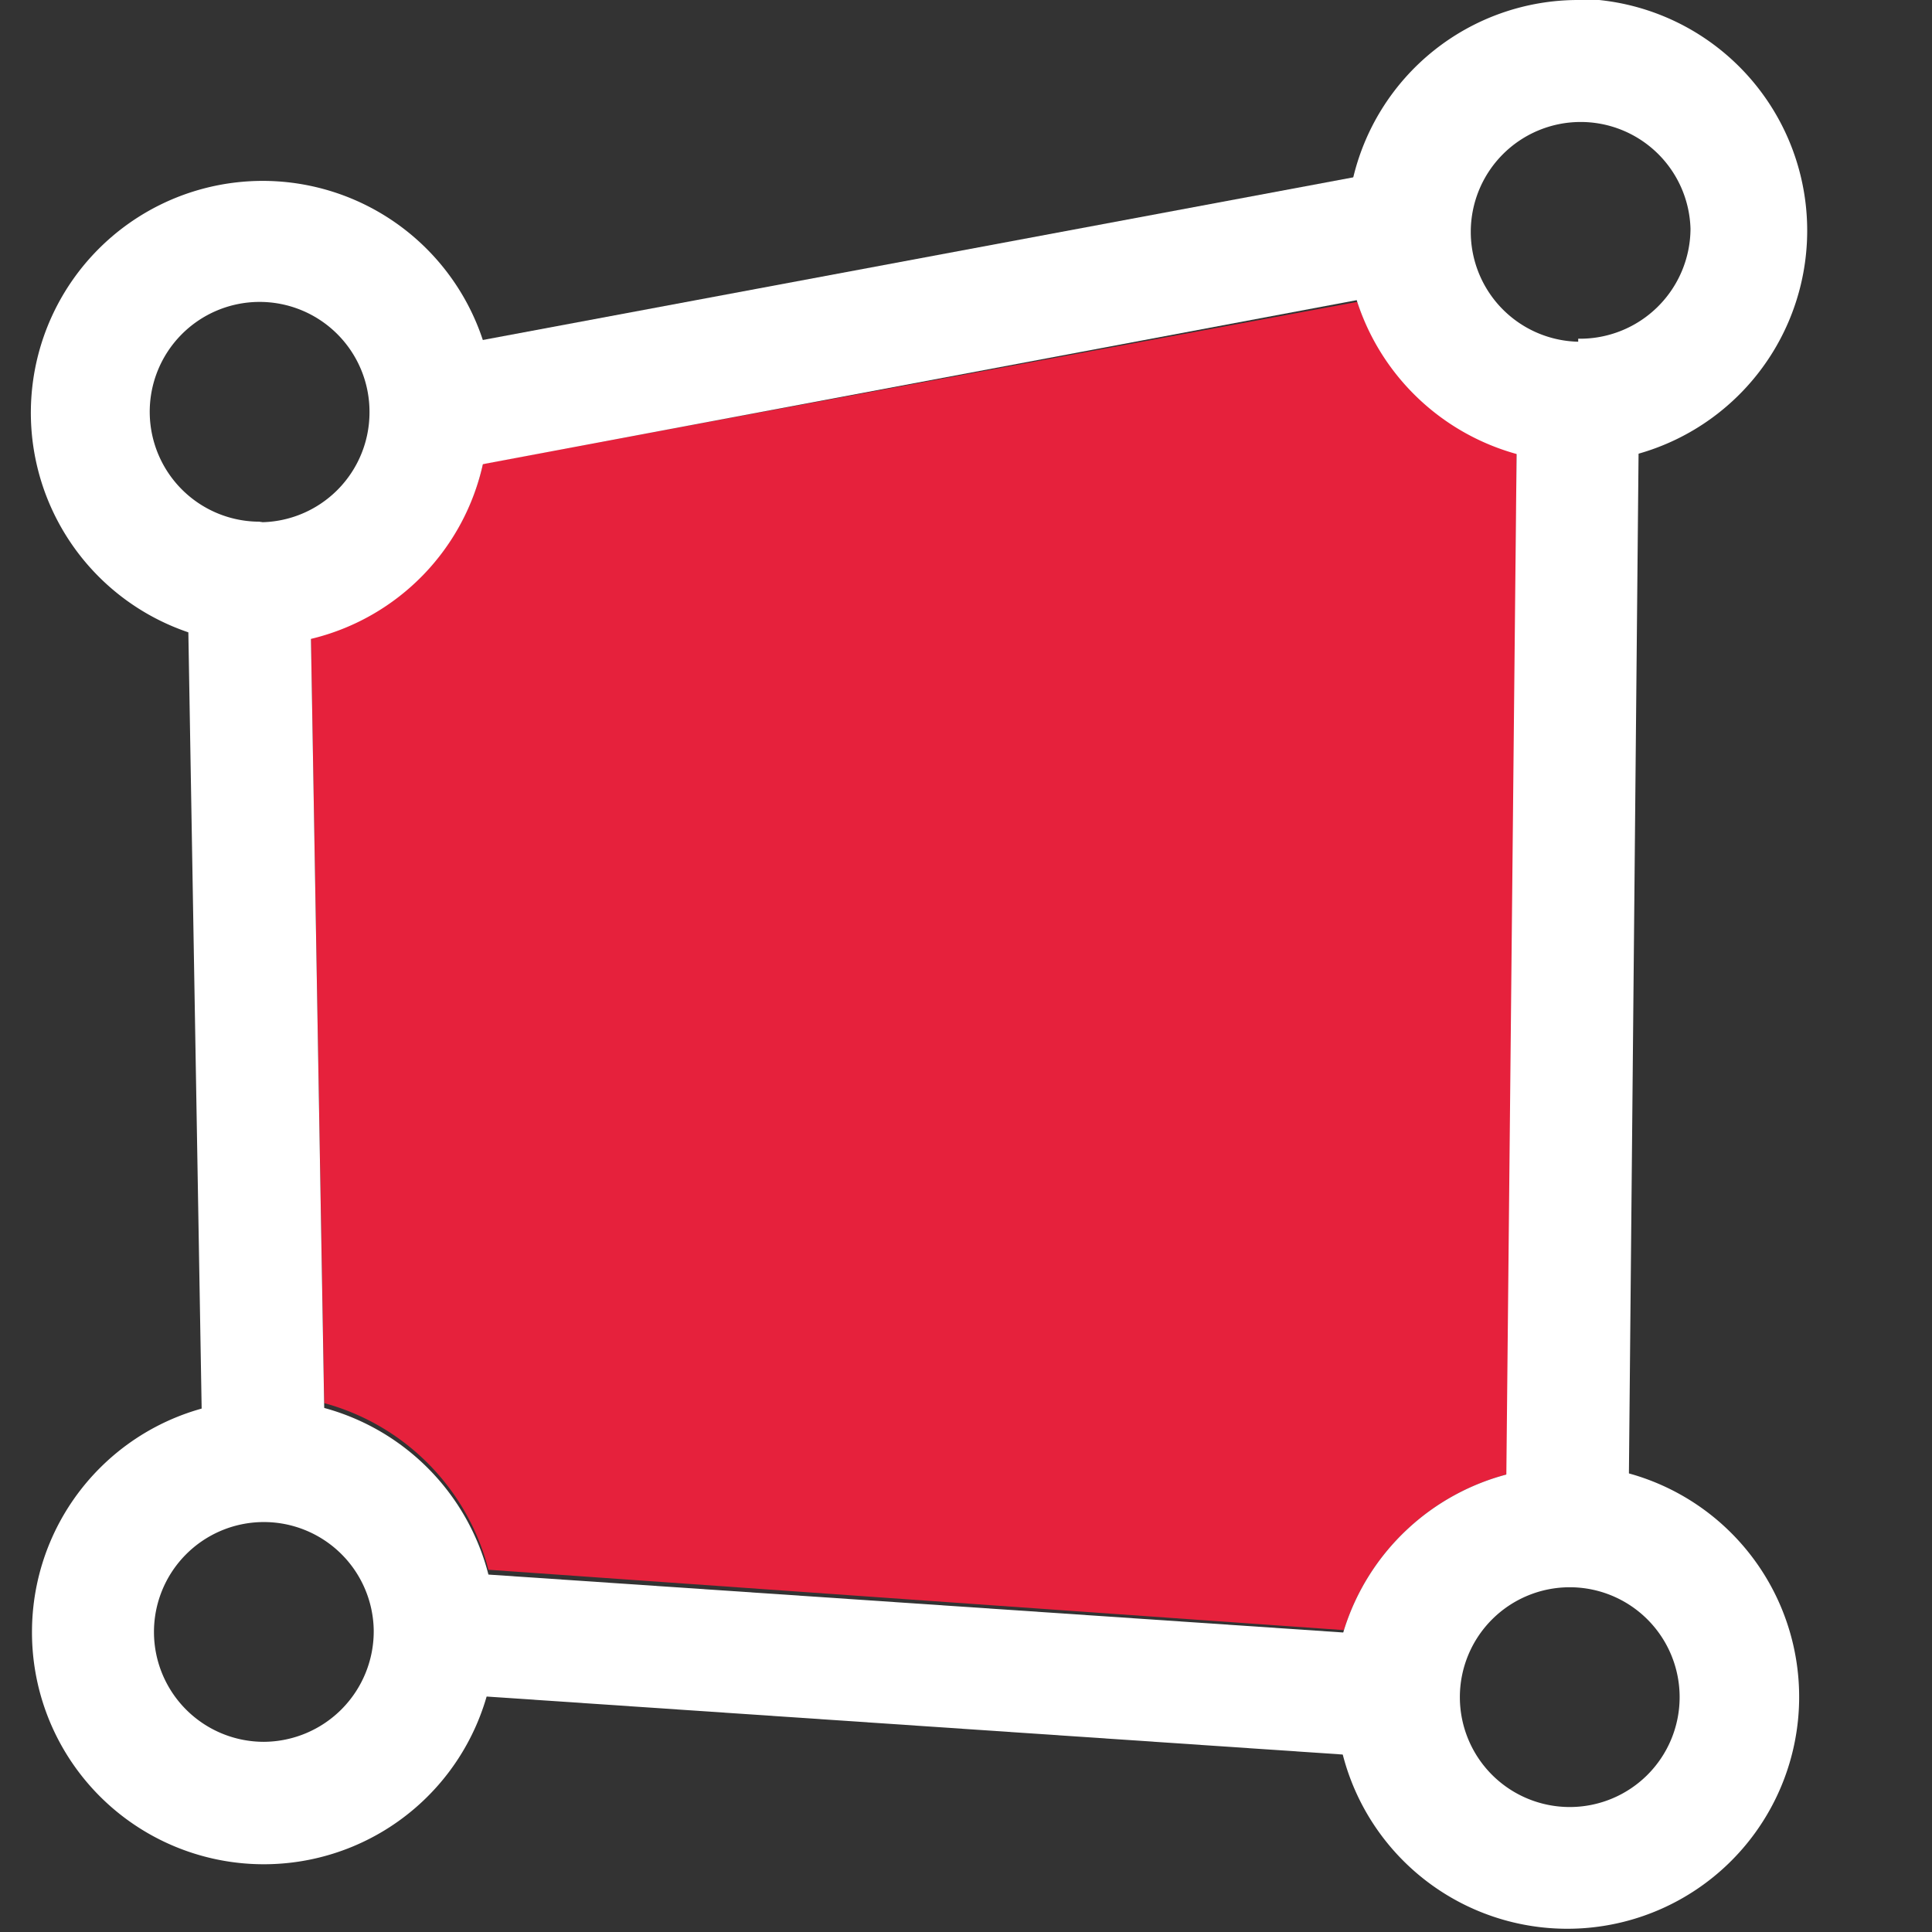
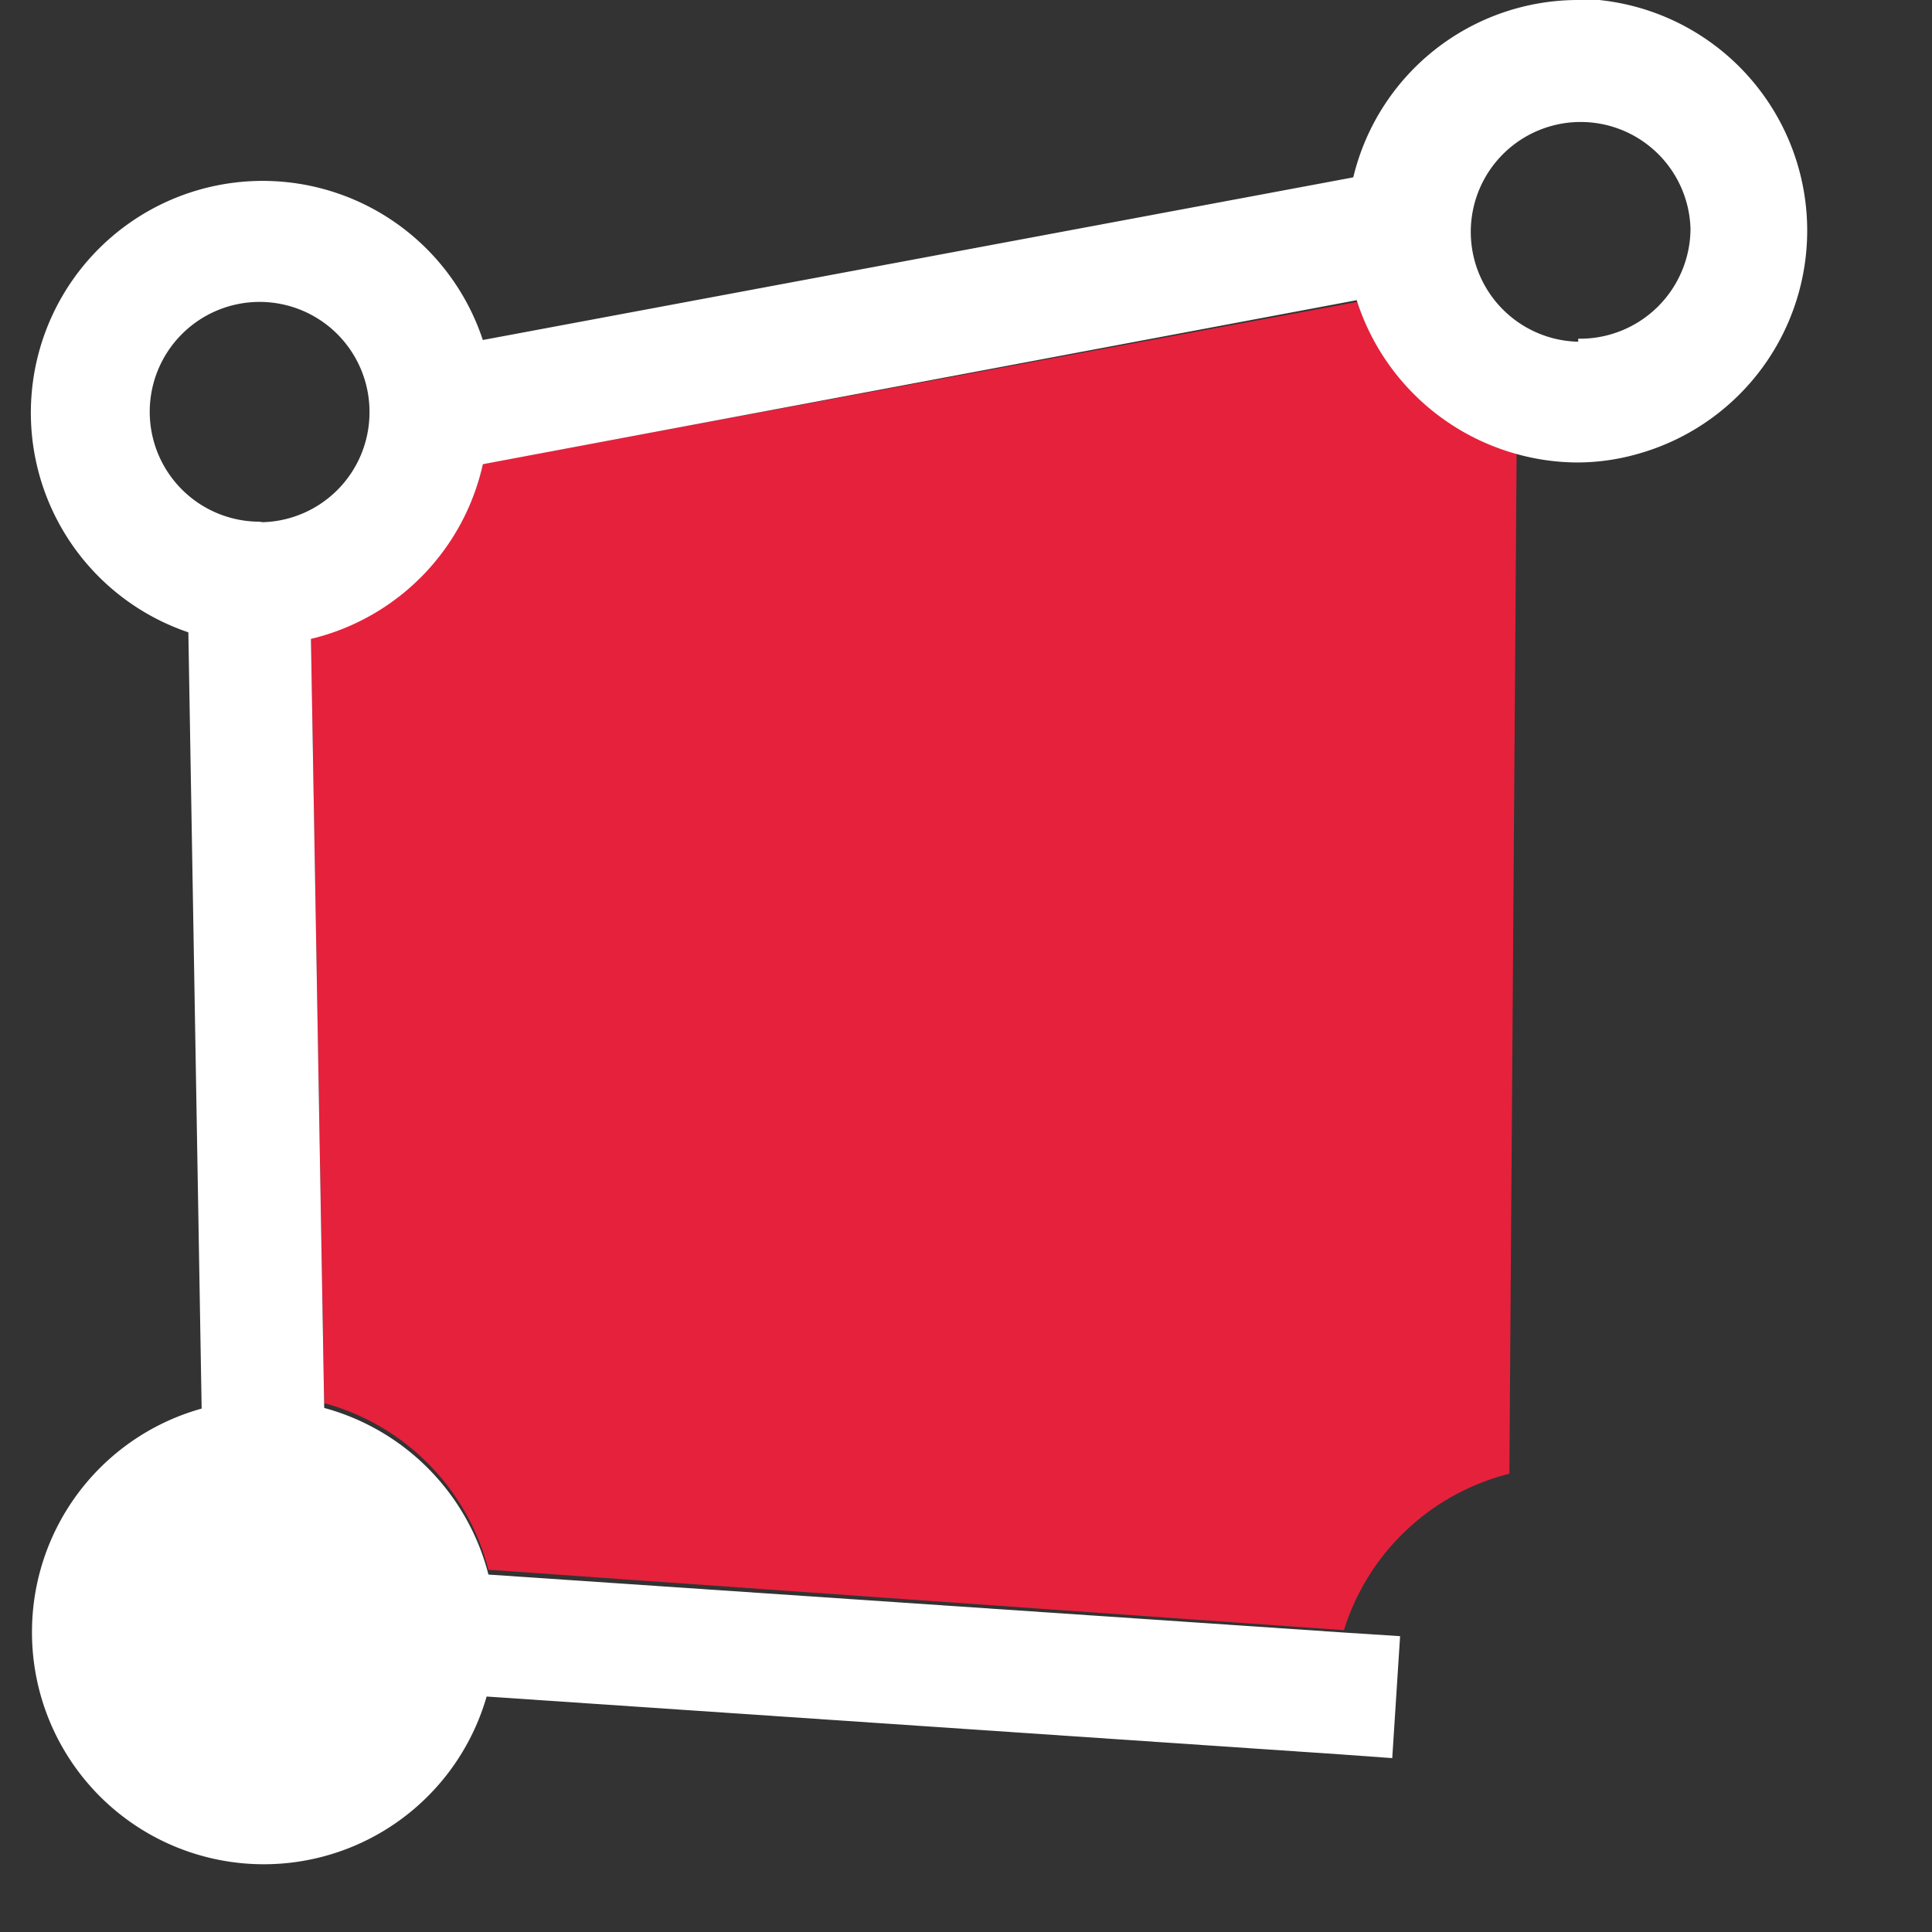
<svg xmlns="http://www.w3.org/2000/svg" id="Calque_1" data-name="Calque 1" viewBox="0 0 32 32">
  <rect x="0" y="0" width="32" height="32" fill="#333333" stroke="none" />
  <defs>
    <style>.cls-1{fill:#e6213c;}.cls-2{fill:#fff;}.cls-3{fill:none;}</style>
  </defs>
  <title>CmdFillCADSurfacePlan de travail 1</title>
  <g id="fill_surface" data-name="fill surface">
    <path class="cls-1" d="M25.12,7.49,25,24.41A3.85,3.85,0,0,0,22.26,27l-14.17-1a3.85,3.85,0,0,0-2.72-2.76L5.15,10.57A3.83,3.83,0,0,0,8,7.68L22.48,5A3.86,3.86,0,0,0,25.12,7.49Z" />
    <path class="cls-2" d="M26.14,0a3.83,3.83,0,0,0-3.74,3,3.41,3.41,0,0,0-.1.85A4.16,4.16,0,0,0,22.48,5a3.86,3.86,0,0,0,2.64,2.52,3.81,3.81,0,0,0,1,.14,3.66,3.66,0,0,0,1-.14,3.84,3.84,0,0,0-1-7.54Zm0,5.66A1.82,1.82,0,1,1,28,3.79,1.83,1.83,0,0,1,26.14,5.61Z" />
    <circle class="cls-3" cx="26.14" cy="3.79" r="1.82" />
-     <path class="cls-2" d="M27,24.41a3.88,3.88,0,0,0-1-.14,3.66,3.66,0,0,0-1,.14A3.85,3.85,0,0,0,22.26,27a3.79,3.79,0,0,0-.15,1.07,3.69,3.69,0,0,0,.12.95A3.84,3.84,0,1,0,27,24.41Zm-1,5.52a1.82,1.82,0,1,1,1.82-1.82A1.82,1.82,0,0,1,26,29.93Z" />
    <path class="cls-3" d="M27.77,28.11A1.82,1.82,0,1,1,26,26.29,1.82,1.82,0,0,1,27.77,28.11Z" />
-     <path class="cls-2" d="M8.09,26.08a3.85,3.85,0,0,0-2.72-2.76,4.09,4.09,0,0,0-1-.13A3.84,3.84,0,0,0,.53,27,3.84,3.84,0,0,0,8.06,28.1,3.79,3.79,0,0,0,8.21,27,3.69,3.69,0,0,0,8.09,26.08ZM4.37,28.85A1.82,1.82,0,1,1,6.19,27,1.83,1.83,0,0,1,4.37,28.85Z" />
+     <path class="cls-2" d="M8.09,26.08a3.85,3.85,0,0,0-2.72-2.76,4.09,4.09,0,0,0-1-.13A3.84,3.84,0,0,0,.53,27,3.84,3.84,0,0,0,8.06,28.1,3.79,3.79,0,0,0,8.21,27,3.69,3.69,0,0,0,8.09,26.08ZM4.37,28.85Z" />
    <path class="cls-3" d="M6.19,27a1.82,1.82,0,1,1-1.82-1.82A1.83,1.83,0,0,1,6.19,27Z" />
    <path class="cls-2" d="M8,5.64a3.84,3.84,0,1,0-4.83,4.85,4.16,4.16,0,0,0,1.18.18,3.41,3.41,0,0,0,.85-.1A3.83,3.83,0,0,0,8,7.68a3.41,3.41,0,0,0,.1-.85A3.85,3.85,0,0,0,8,5.64Zm-3.65,3A1.82,1.82,0,1,1,6.12,6.83,1.82,1.82,0,0,1,4.3,8.65Z" />
-     <circle class="cls-3" cx="4.3" cy="6.83" r="1.82" />
    <polygon class="cls-2" points="23.5 4.78 22.48 4.97 8.04 7.68 7.31 7.82 6.94 5.83 7.95 5.64 22.4 2.94 23.13 2.8 23.5 4.78" />
    <polygon class="cls-2" points="5.38 24.18 3.36 24.22 3.34 23.33 3.12 10.49 3.11 9.66 5.13 9.63 5.15 10.57 5.37 23.32 5.38 24.18" />
    <polygon class="cls-2" points="23.19 27.1 23.06 29.12 22.23 29.06 8.06 28.1 7.13 28.04 7.27 26.02 8.09 26.08 22.26 27.04 23.19 27.1" />
-     <polygon class="cls-2" points="27.15 6.63 27.14 7.49 26.98 24.41 26.97 25.29 24.94 25.27 24.95 24.41 25.12 7.49 25.13 6.61 27.15 6.63" />
  </g>
</svg>